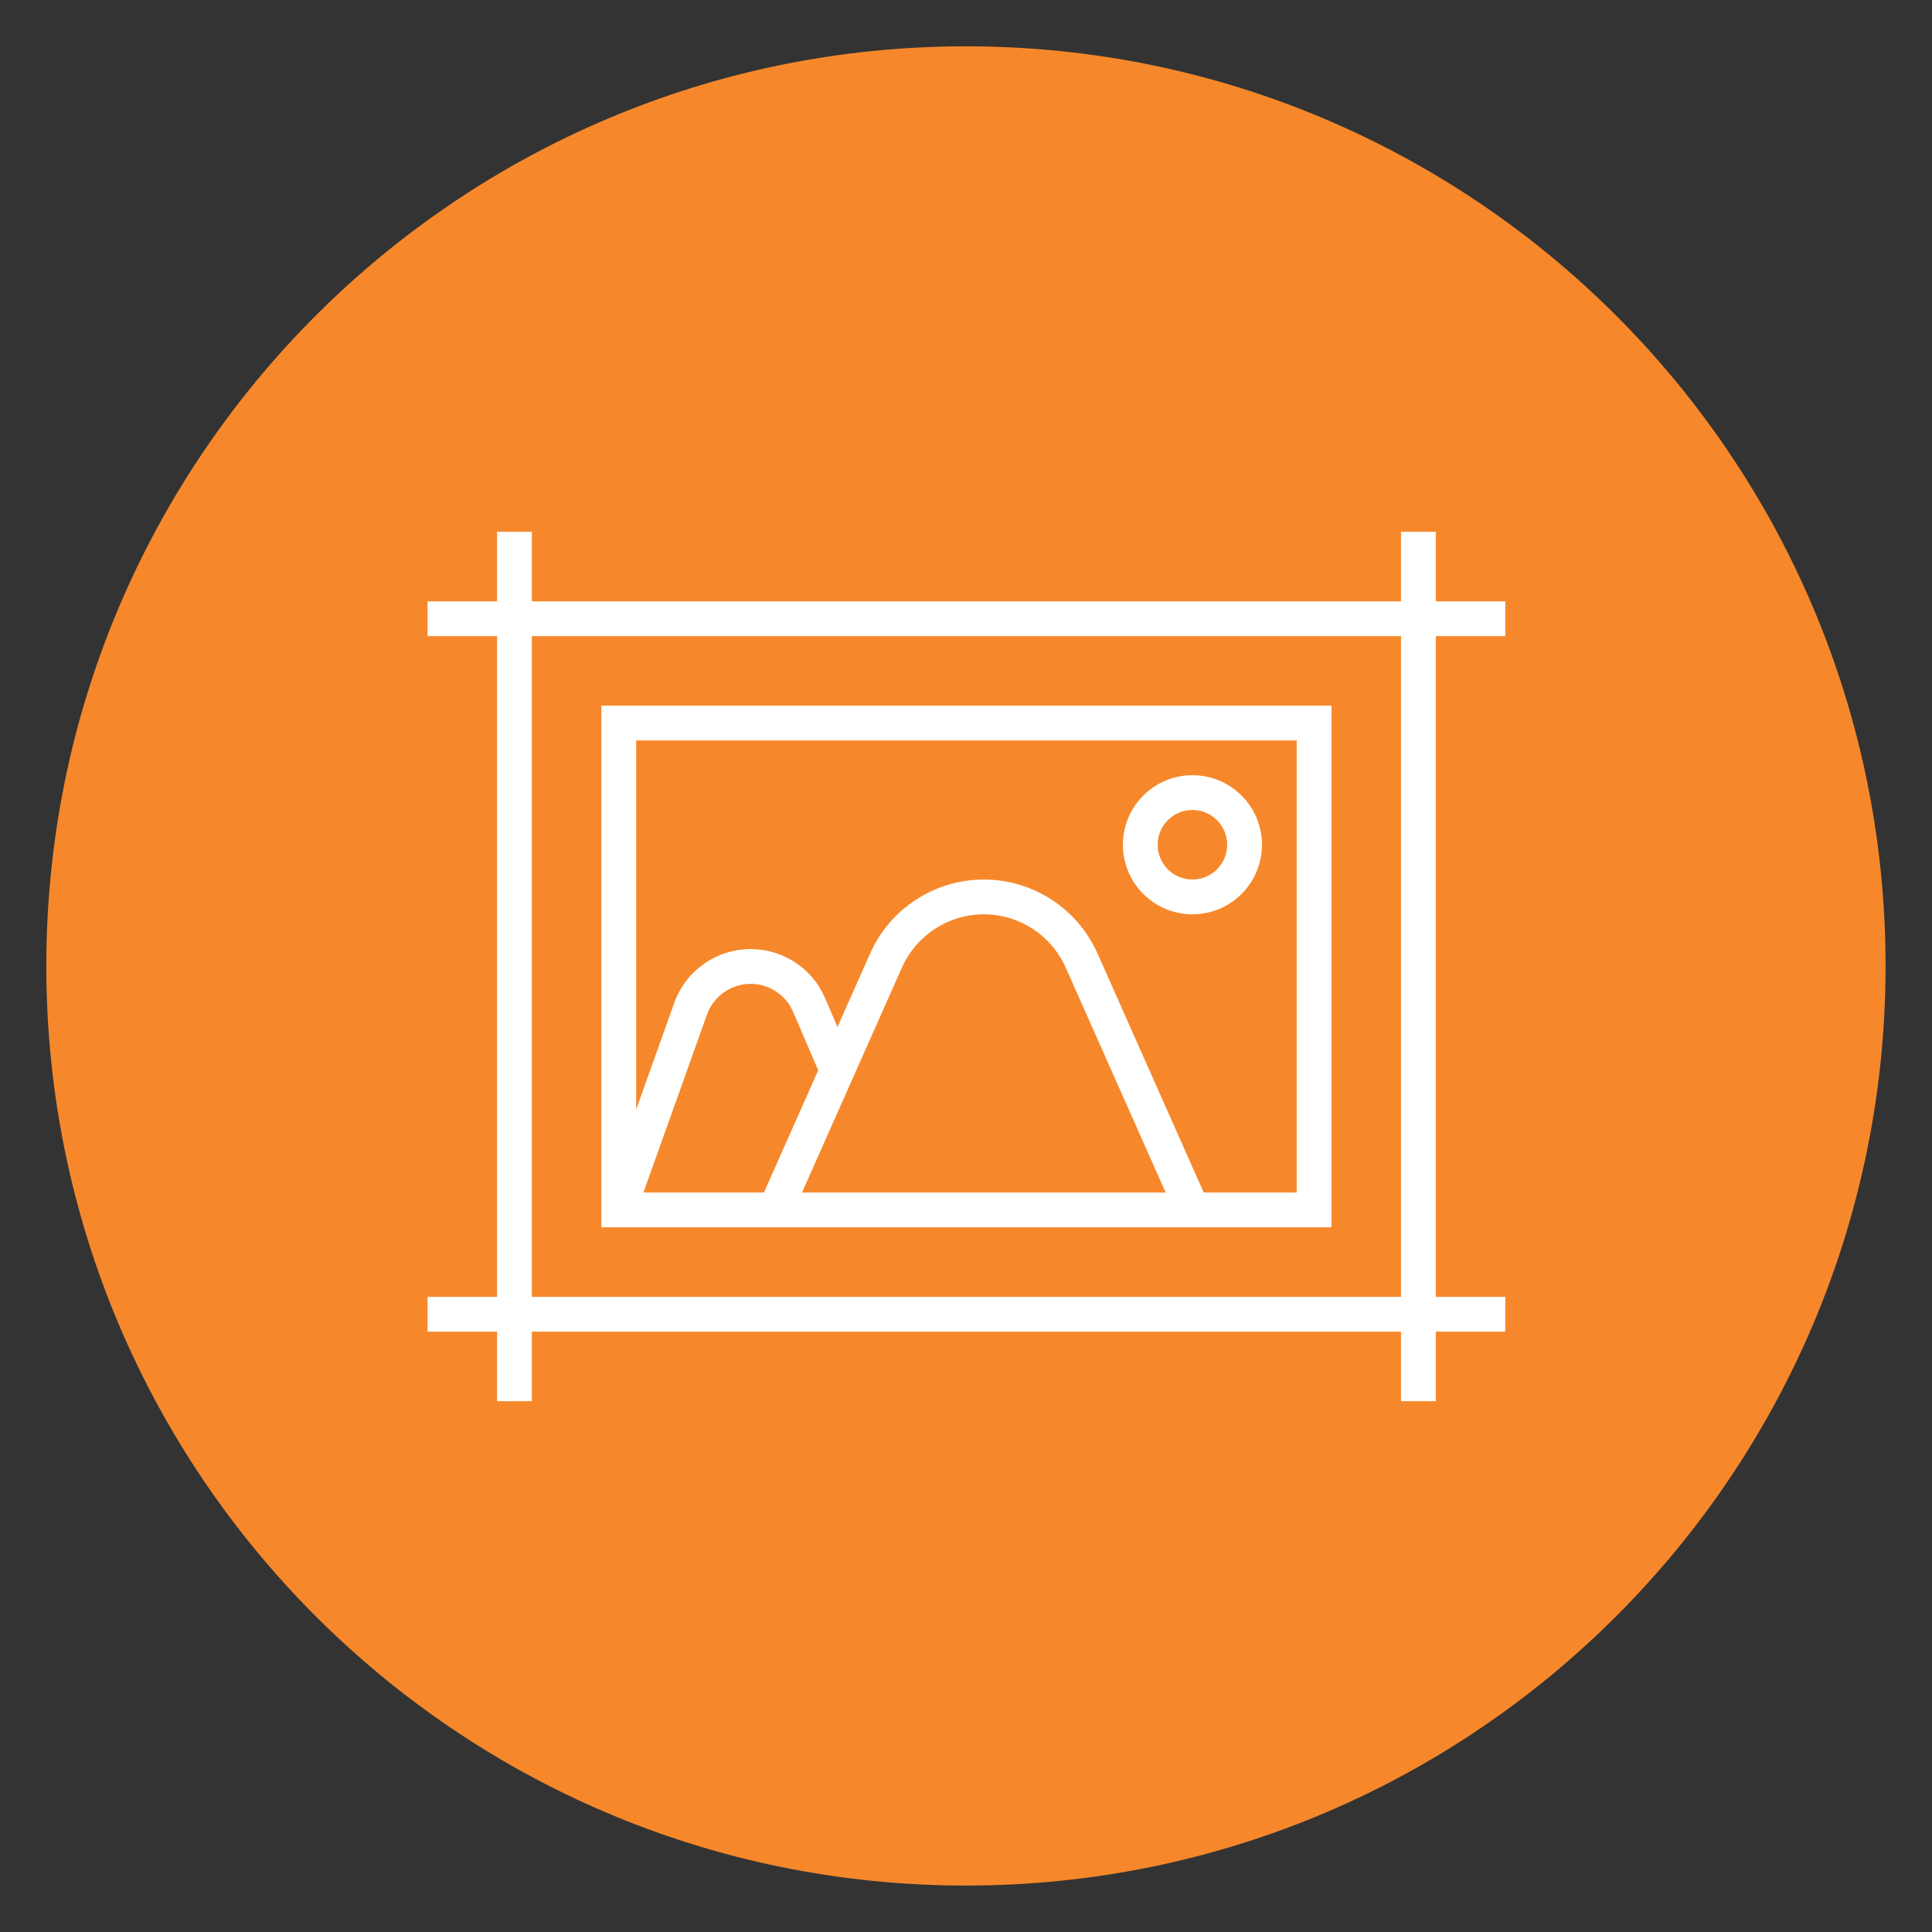
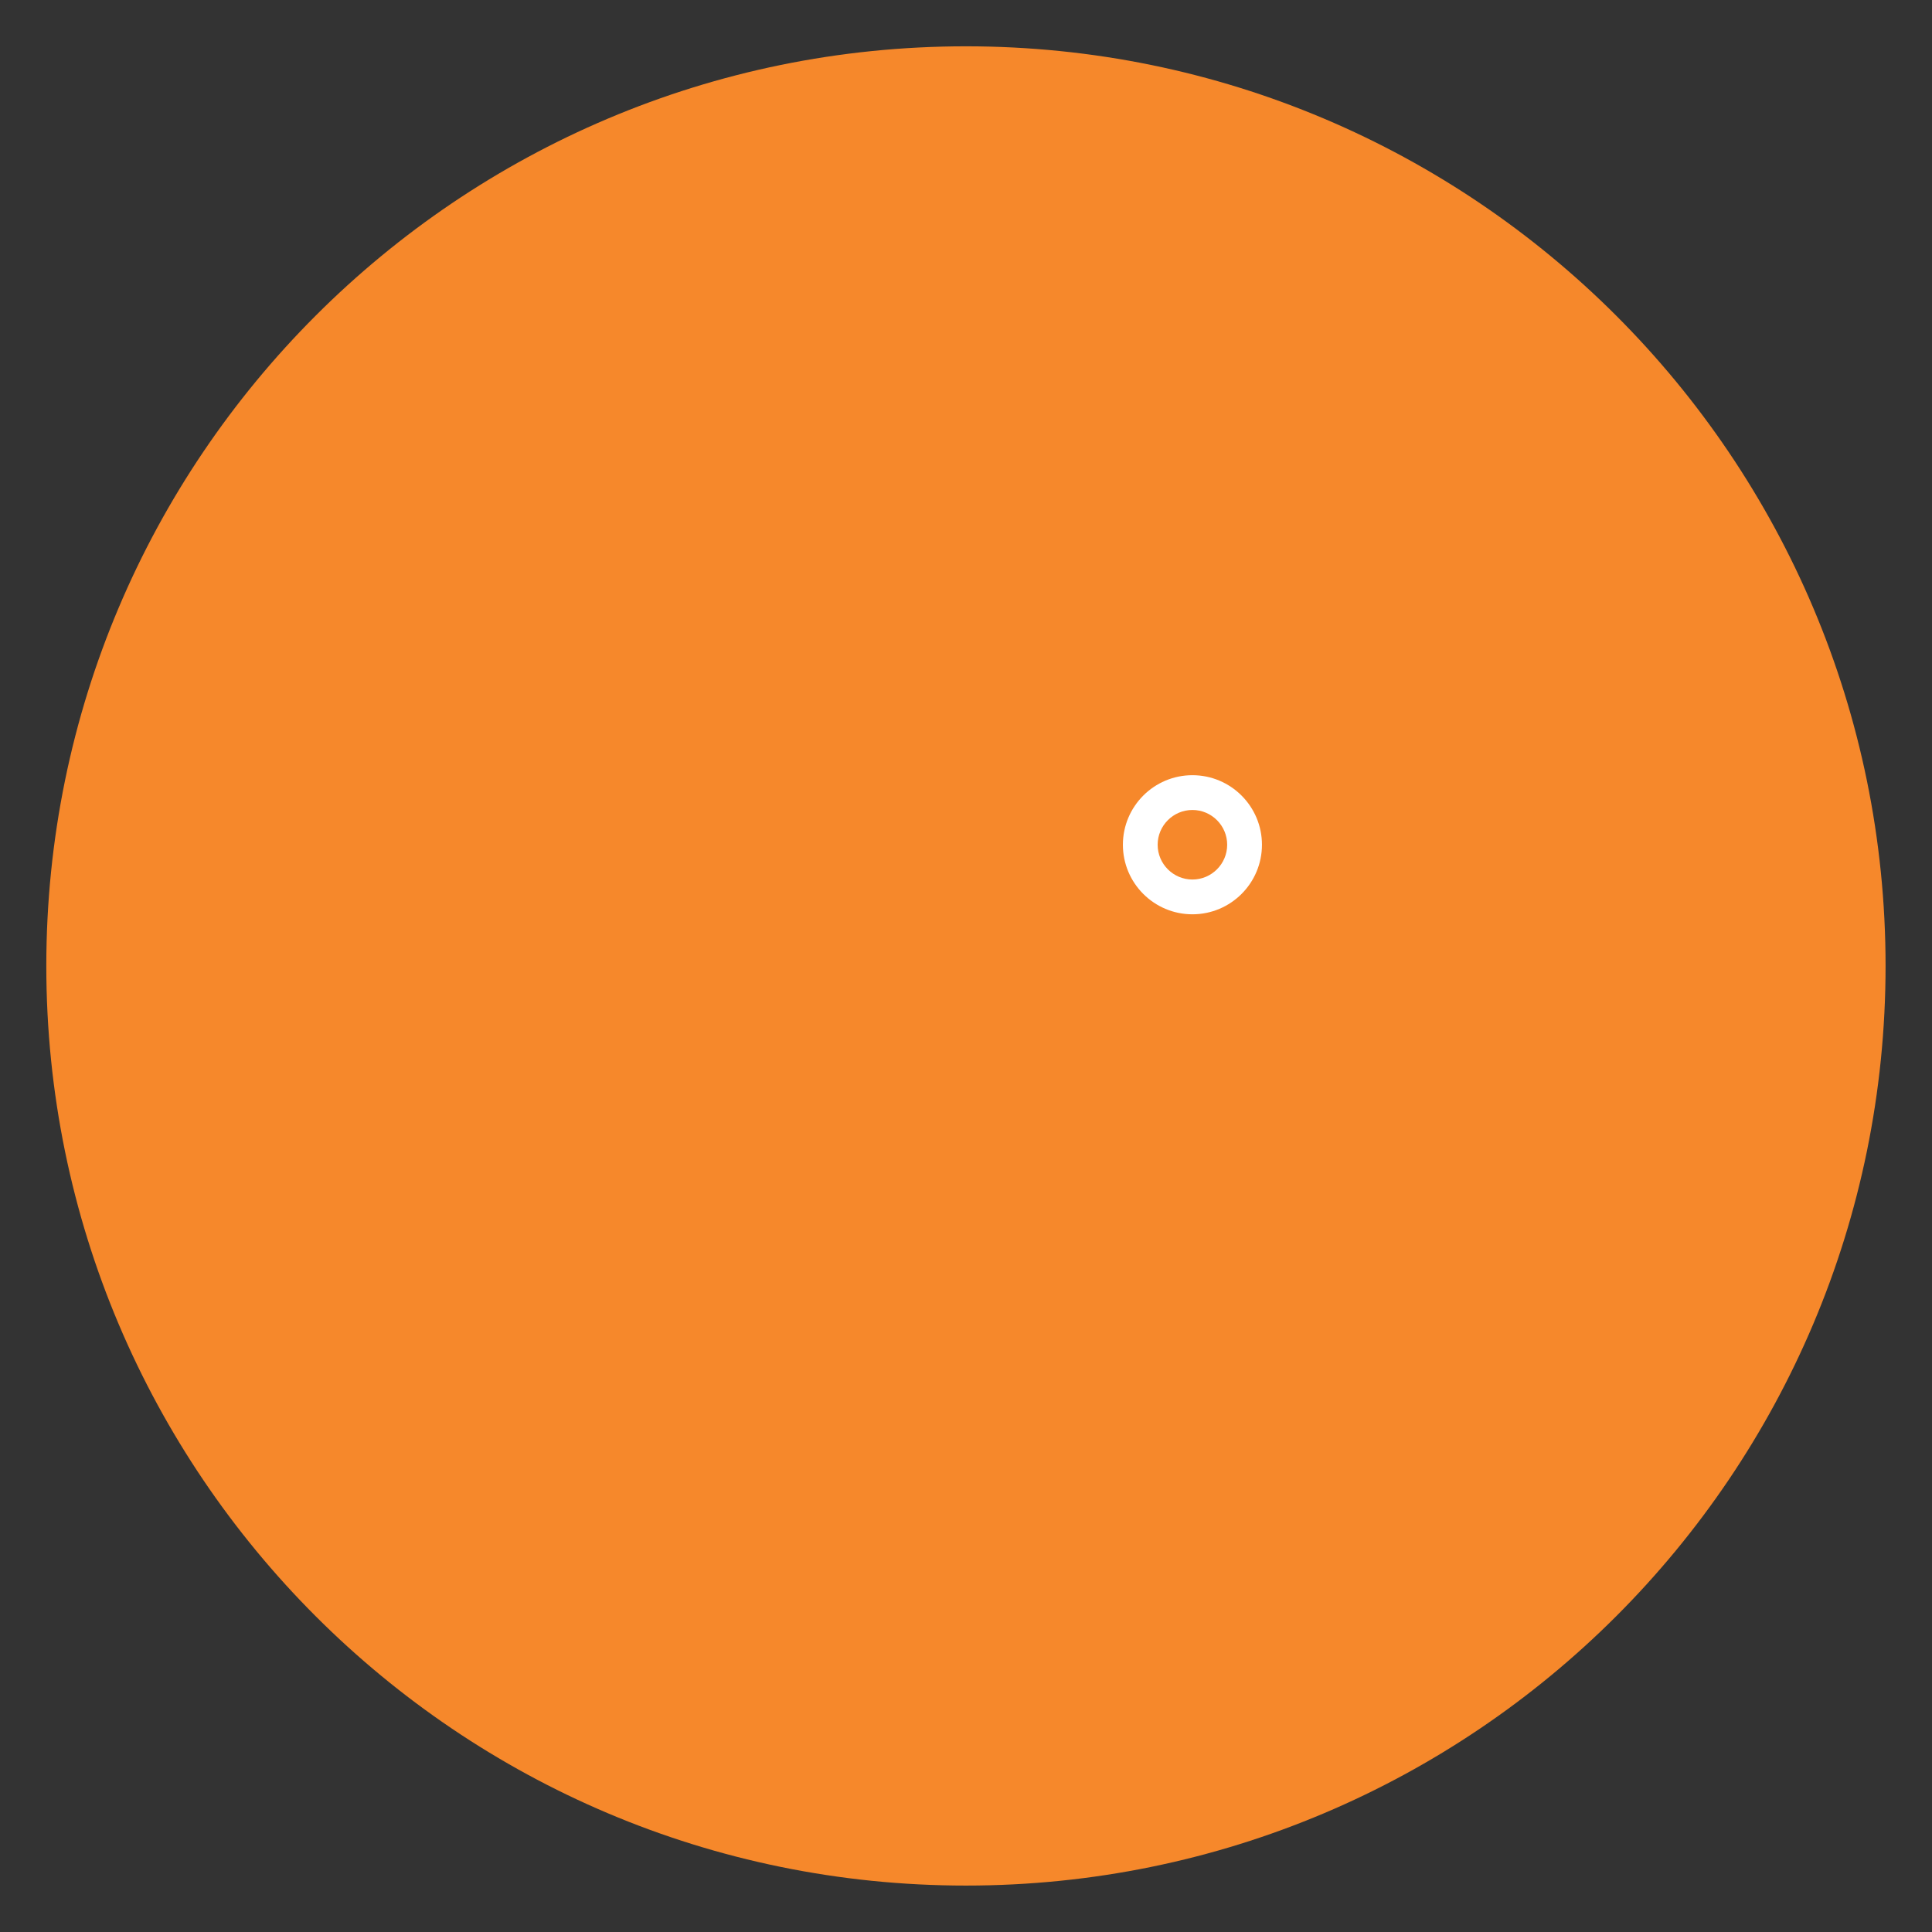
<svg xmlns="http://www.w3.org/2000/svg" width="500" zoomAndPan="magnify" viewBox="0 0 375 375" height="500" preserveAspectRatio="xMidYMid meet" version="1.0">
  <rect x="0" y="0" width="375" height="375" fill="#333333" stroke="none" />
  <defs>
    <clipPath id="id1">
      <path d="M 82.961 103.215 L 292.211 103.215 L 292.211 271.965 L 82.961 271.965 Z M 82.961 103.215 " clip-rule="nonzero" />
    </clipPath>
  </defs>
  <path fill="rgb(96.469%, 53.329%, 16.859%)" d="M 187.488 8.988 C 88.906 8.988 8.988 88.906 8.988 187.488 C 8.988 286.07 88.906 365.988 187.488 365.988 C 286.07 365.988 365.988 286.07 365.988 187.488 C 365.988 88.906 286.07 8.988 187.488 8.988 " fill-opacity="1" fill-rule="nonzero" />
-   <path fill="rgb(100%, 100%, 100%)" d="M 251.691 143.715 L 251.691 231.465 L 233.637 231.465 L 213.023 185.059 C 209.148 176.344 200.488 170.715 190.961 170.715 C 181.43 170.715 172.77 176.344 168.895 185.059 L 162.555 199.336 L 160.156 193.758 C 157.68 187.957 152 184.215 145.688 184.215 C 139.055 184.215 133.098 188.406 130.871 194.668 L 123.477 215.355 L 123.477 143.715 Z M 148.281 231.465 L 124.887 231.465 L 137.223 196.938 C 138.504 193.363 141.902 190.965 145.688 190.965 C 149.297 190.965 152.539 193.102 153.949 196.422 L 158.812 207.746 Z M 175.062 187.801 C 177.859 181.523 184.094 177.465 190.961 177.465 C 197.824 177.465 204.059 181.523 206.855 187.801 L 226.254 231.465 L 155.664 231.465 Z M 258.441 238.215 L 258.441 136.965 L 116.73 136.965 L 116.73 238.215 L 258.441 238.215 " fill-opacity="1" fill-rule="nonzero" />
  <g clip-path="url(#id1)">
-     <path fill="rgb(100%, 100%, 100%)" d="M 271.938 251.715 L 103.234 251.715 L 103.234 123.465 L 271.938 123.465 Z M 292.18 123.465 L 292.18 116.715 L 278.684 116.715 L 278.684 103.215 L 271.938 103.215 L 271.938 116.715 L 103.234 116.715 L 103.234 103.215 L 96.484 103.215 L 96.484 116.715 L 82.988 116.715 L 82.988 123.465 L 96.484 123.465 L 96.484 251.715 L 82.988 251.715 L 82.988 258.465 L 96.484 258.465 L 96.484 271.965 L 103.234 271.965 L 103.234 258.465 L 271.938 258.465 L 271.938 271.965 L 278.684 271.965 L 278.684 258.465 L 292.18 258.465 L 292.18 251.715 L 278.684 251.715 L 278.684 123.465 L 292.18 123.465 " fill-opacity="1" fill-rule="nonzero" />
-   </g>
+     </g>
  <path fill="rgb(100%, 100%, 100%)" d="M 231.449 157.215 C 235.164 157.215 238.195 160.246 238.195 163.965 C 238.195 167.684 235.164 170.715 231.449 170.715 C 227.73 170.715 224.699 167.684 224.699 163.965 C 224.699 160.246 227.73 157.215 231.449 157.215 Z M 231.449 177.465 C 238.895 177.465 244.945 171.414 244.945 163.965 C 244.945 156.516 238.895 150.465 231.449 150.465 C 224 150.465 217.953 156.516 217.953 163.965 C 217.953 171.414 224 177.465 231.449 177.465 " fill-opacity="1" fill-rule="nonzero" />
</svg>